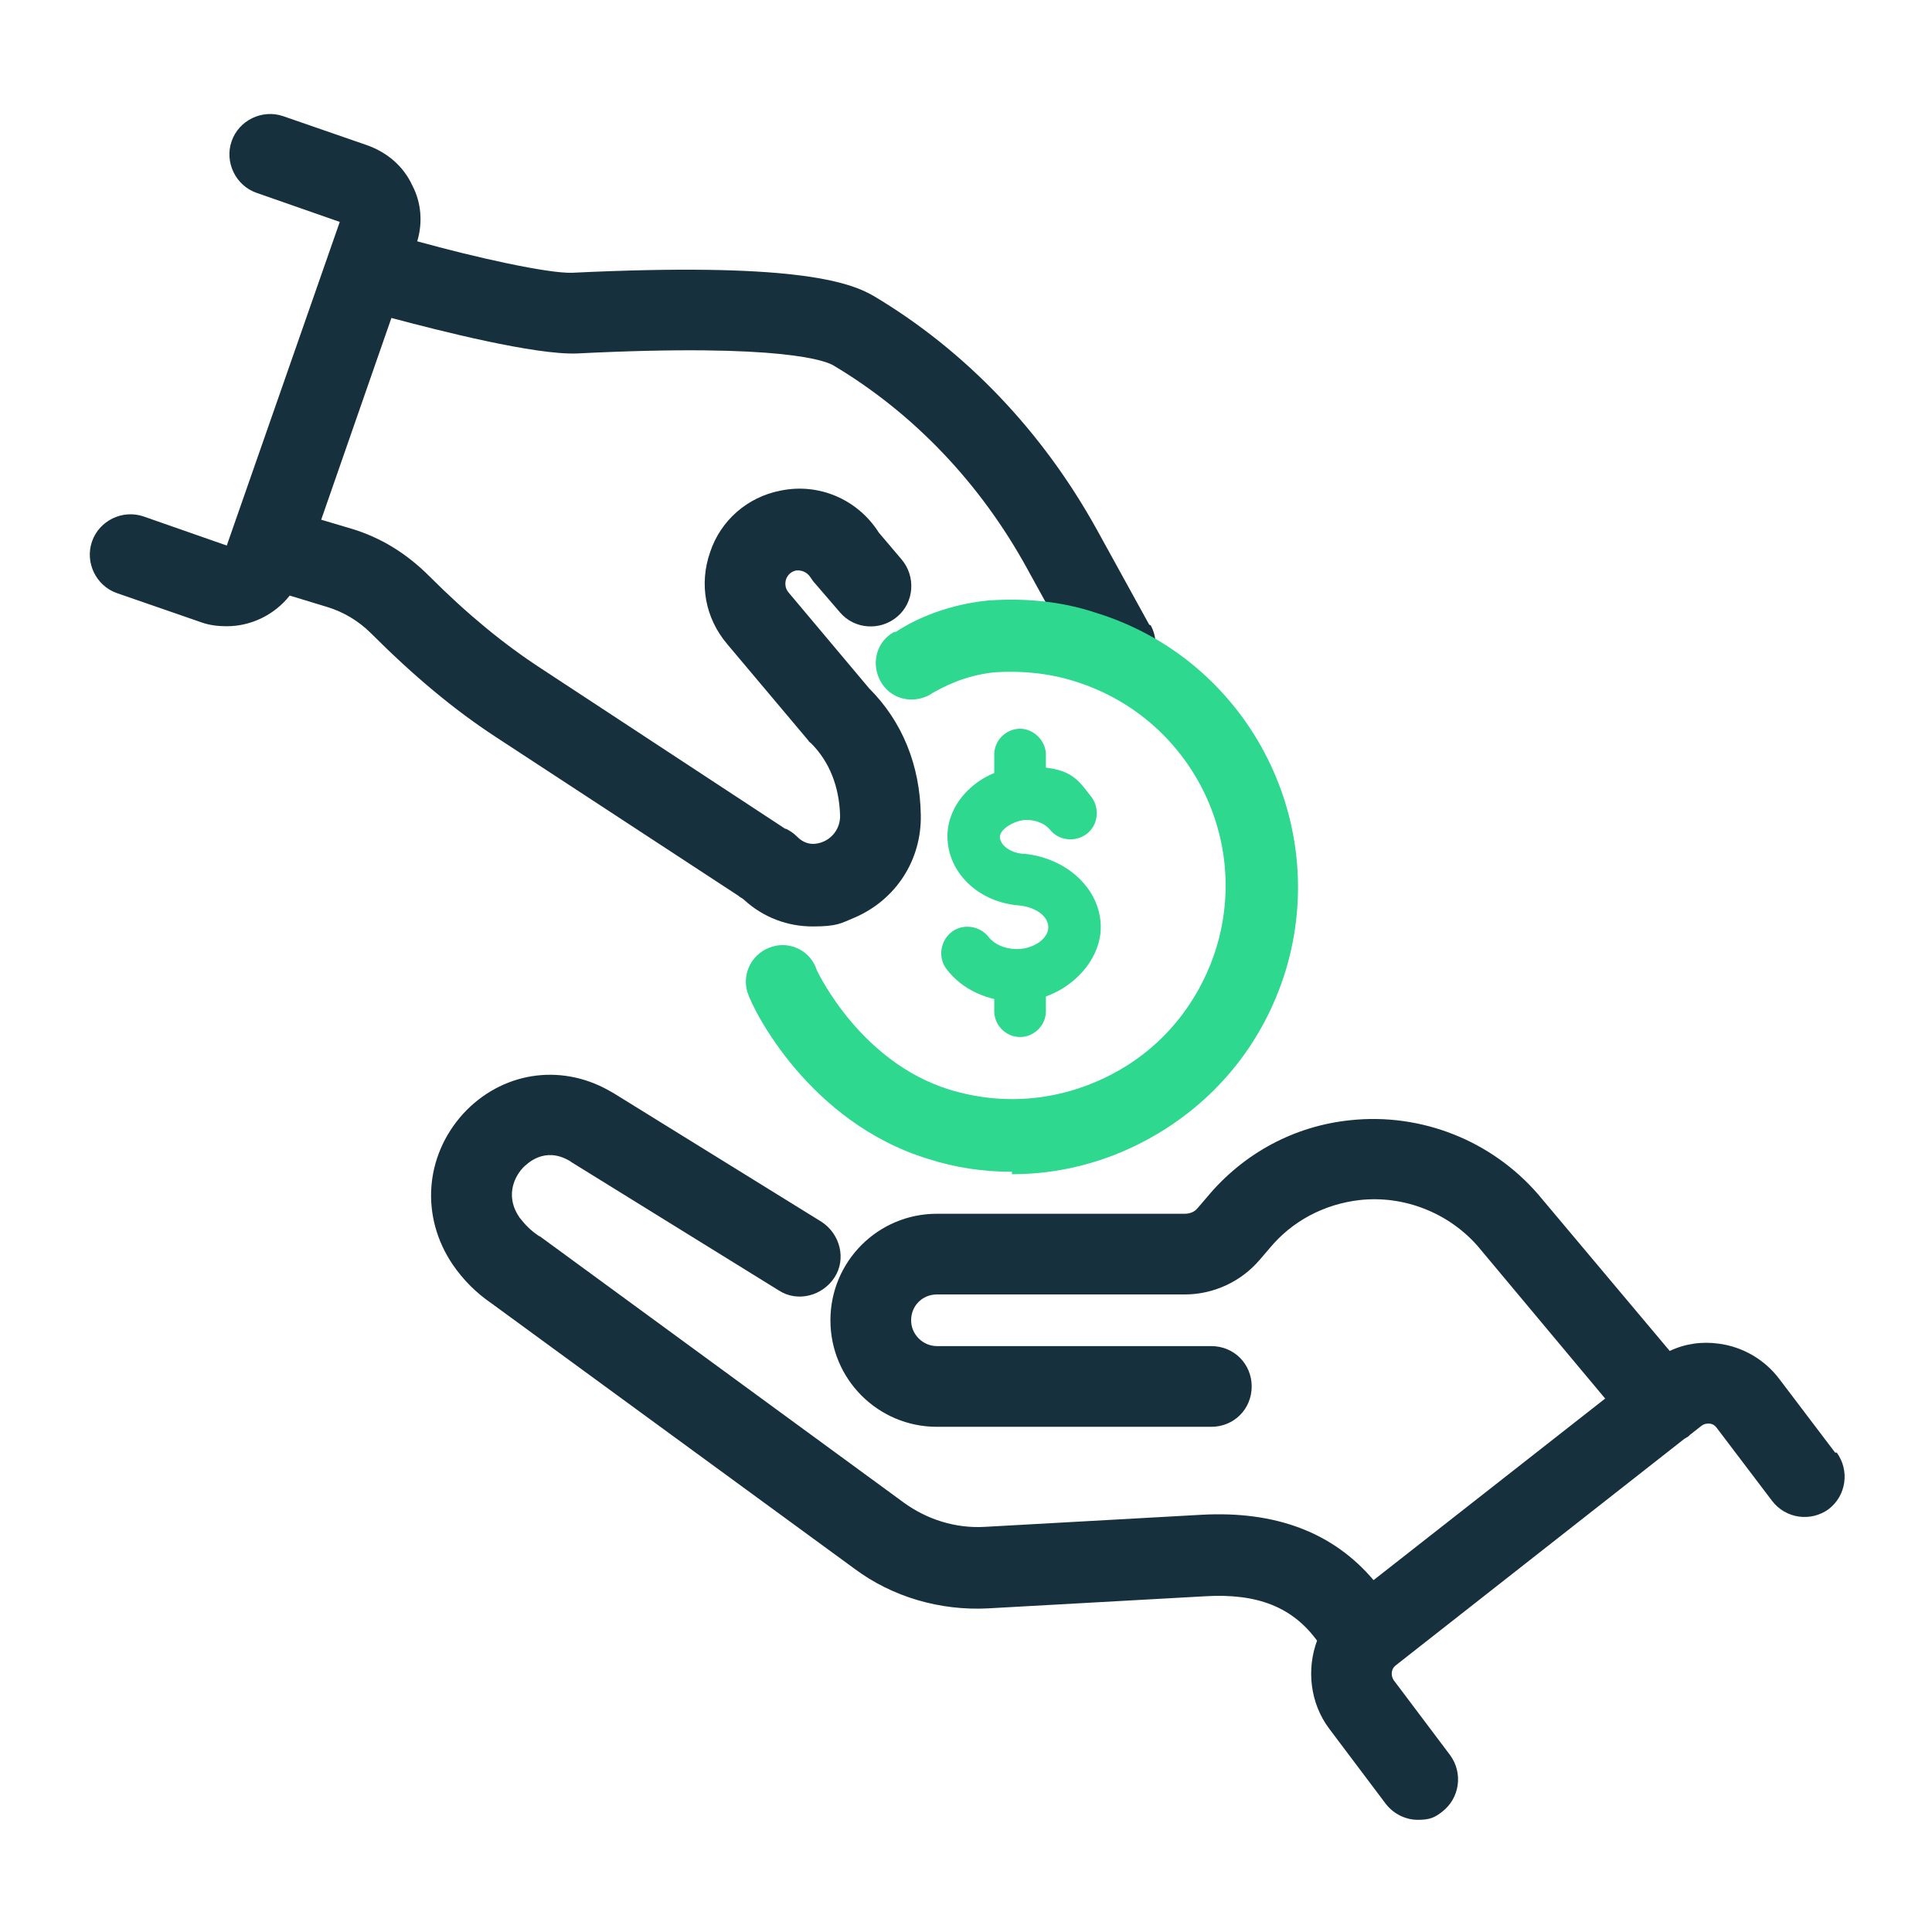
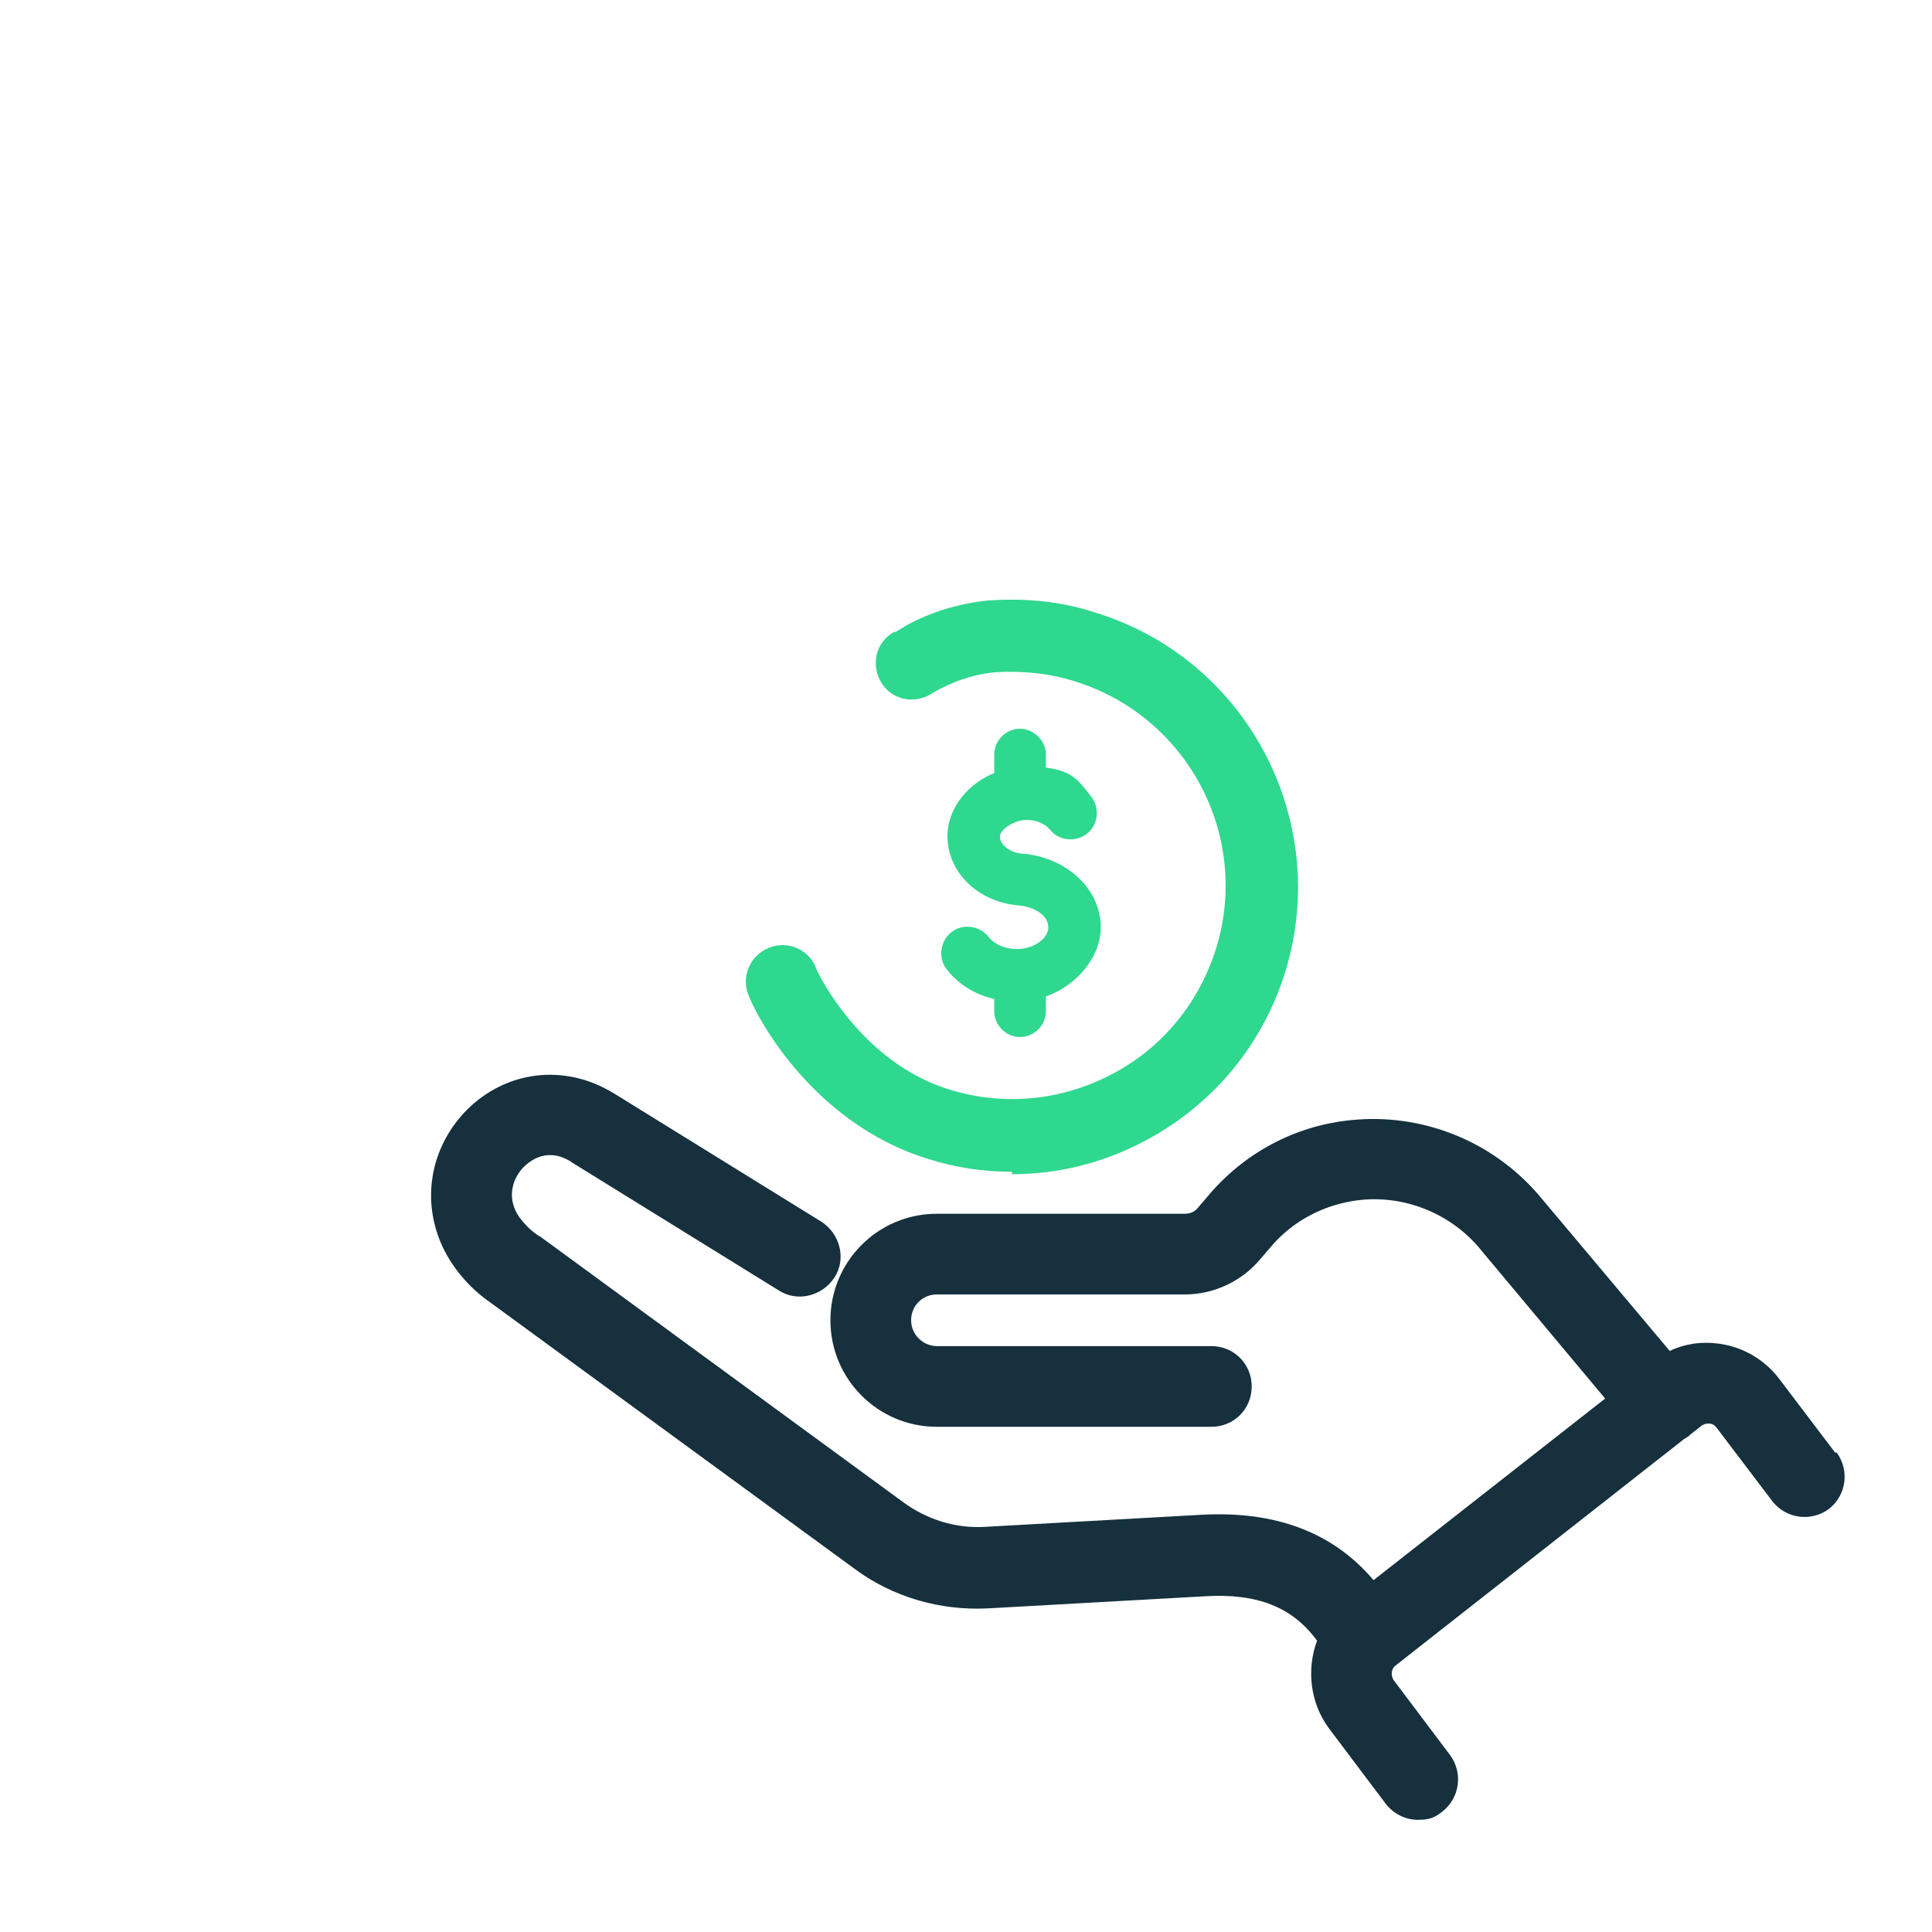
<svg xmlns="http://www.w3.org/2000/svg" id="Layer_1" version="1.1" viewBox="0 0 239.4 239.4">
  <defs>
    <style>
      .st0 {
        fill: #2ed88e;
      }

      .st1 {
        fill: #16303d;
      }
    </style>
  </defs>
-   <path class="st1" d="M142.4,77.4l-6.5-11.8c-6.7-12.1-16.2-22.1-27.6-28.9-3.2-1.9-10.5-4.2-37.4-2.9-3,.1-12-1.9-19.2-3.9.7-2.3.5-4.8-.6-6.9-1.1-2.4-3.1-4.1-5.6-5l-10.4-3.6c-2.6-.9-5.5.5-6.4,3.1-.9,2.6.5,5.5,3.1,6.4l10.3,3.6-14,40.1-10.3-3.6c-2.6-.9-5.5.5-6.4,3.1-.9,2.6.5,5.5,3.1,6.4l10.4,3.6c1.1.4,2.2.5,3.2.5,3,0,5.9-1.4,7.8-3.8l4.6,1.4c2,.6,3.9,1.7,5.5,3.3,5.2,5.2,10.2,9.4,15.4,12.8l30.1,19.7c.2.2.5.3.7.5,2.4,2.2,5.4,3.3,8.5,3.3s3.5-.4,5.2-1.1c5.1-2.2,8.3-7.1,8.2-12.7-.1-6.2-2.3-11.6-6.4-15.7l-10-11.9c-.5-.6-.4-1.3-.3-1.6s.4-.9,1.2-1.1c.7-.1,1.4.2,1.8.8.2.3.4.6.6.8l3.1,3.6c1.8,2.1,5,2.3,7.1.5,2.1-1.8,2.3-5,.5-7.1l-2.8-3.3c-2.6-4.1-7.4-6.2-12.2-5.2-4.1.8-7.4,3.7-8.7,7.6-1.4,4-.6,8.2,2.1,11.4l10.1,12c0,.1.2.2.3.3,2.3,2.3,3.5,5.4,3.6,9,0,1.7-1.1,2.8-2.1,3.2-.7.3-2,.6-3.2-.6-.5-.5-1-.8-1.4-1,0,0,0,0-.1,0l-30.3-19.9c-4.6-3-9.1-6.7-13.8-11.4-2.8-2.8-6-4.8-9.7-5.9l-3.7-1.1,8.7-25c6,1.6,17.8,4.6,23,4.4,25.8-1.3,31,1,31.8,1.5,9.9,5.9,18.2,14.6,24,25.2l6.5,11.8c.9,1.7,2.6,2.6,4.4,2.6s1.6-.2,2.4-.6c2.4-1.3,3.3-4.4,2-6.8Z" />
  <path class="st0" d="M125.4,145.2c-3.5,0-7-.5-10.4-1.6-14.7-4.5-21.7-18.4-22.4-20.7-.7-2.4.7-4.9,3.1-5.6,2.3-.7,4.8.6,5.5,2.9.3.6,5.5,11.4,16.4,14.8,6.8,2.1,13.9,1.4,20.2-1.9,6.3-3.3,10.8-8.9,12.9-15.6,4.3-14-3.6-28.8-17.6-33.1-3.2-1-6.5-1.3-9.8-1.1-4,.4-6.7,2-7.8,2.6l-.3.2c-2.2,1.2-4.9.5-6.1-1.7-1.2-2.2-.5-4.9,1.7-6.1h.2c1.5-1,5.5-3.3,11.5-3.9,0,0,0,0,.1,0,4.4-.3,8.9.1,13.1,1.5,18.7,5.7,29.3,25.6,23.6,44.4-2.8,9.1-8.9,16.5-17.3,21-5.2,2.8-10.9,4.2-16.6,4.2ZM101.2,120.3s0,0,0,.1c0,0,0,0,0-.1Z" />
  <path class="st1" d="M227.4,180l-6.9-9.1c-1.8-2.4-4.5-4-7.5-4.4-2.1-.3-4.2,0-6.1.9l-16.3-19.4c-5.8-6.7-14.5-10.1-23.2-9.2-7,.7-13.3,4.1-17.8,9.5l-1.2,1.4c-.4.5-1,.7-1.6.7h-30.7c-7.3,0-13.2,5.9-13.2,13.2s5.9,13.2,13.2,13.2h34c2.8,0,5-2.2,5-5s-2.2-5-5-5h-34c-1.7,0-3.2-1.4-3.2-3.2s1.4-3.2,3.2-3.2h30.7c3.6,0,7-1.6,9.3-4.3l1.2-1.4c2.8-3.4,6.8-5.5,11.2-6,5.5-.6,11,1.6,14.6,5.7l15.8,18.9-28.7,22.5c-5-5.9-12.1-8.6-21.3-8.1l-26.9,1.5c-3.6.2-7.1-.9-10-3l-45.1-33s-.1,0-.2-.1c-.9-.6-1.6-1.3-2.3-2.2-1.7-2.4-.9-4.8.4-6.2.6-.6,2.7-2.6,5.7-.9,0,0,.2.1.3.2l25.7,15.9c2.3,1.5,5.4.7,6.9-1.6,1.5-2.3.7-5.4-1.6-6.9l-25.7-15.9c-.2-.1-.5-.3-.7-.4-6.1-3.4-13.3-2.2-18,2.9-4.8,5.3-5.3,12.8-1.3,18.7,1.3,1.9,2.9,3.5,4.8,4.8l45,32.9c4.7,3.5,10.6,5.2,16.5,4.9l26.9-1.5c6.6-.4,10.9,1.4,13.9,5.5-1.3,3.5-.9,7.7,1.5,10.9l7,9.3c1,1.3,2.5,2,4,2s2.1-.3,3-1c2.2-1.7,2.6-4.8,1-7l-7-9.3c-.4-.6-.3-1.4.2-1.8l35.8-28.1c.2-.1.3-.2.5-.3,0,0,.1-.1.2-.2l1.4-1.1c.4-.3.7-.3,1-.3.2,0,.6.1.9.5l6.9,9.1c1.7,2.2,4.8,2.6,7,1,2.2-1.7,2.6-4.8,1-7Z" />
  <g>
    <path class="st0" d="M125.9,124.1c-3.5,0-6.7-1.5-8.6-4-1.1-1.4-.8-3.5.6-4.6,1.4-1.1,3.5-.8,4.6.6.7.9,2,1.5,3.5,1.5,2.1,0,3.9-1.3,3.9-2.7s-1.6-2.5-3.6-2.7c-5.1-.4-8.9-4.1-8.9-8.6s4.4-8.6,9.8-8.6,6.2,1.4,8,3.7c1.1,1.4.9,3.5-.5,4.6-1.4,1.1-3.5.9-4.6-.5-.5-.6-1.5-1.2-2.9-1.2s-3.3,1.1-3.3,2.1,1.3,2,2.9,2.1c0,0,.1,0,.2,0,5.4.6,9.4,4.5,9.4,9.1s-4.7,9.2-10.4,9.2Z" />
    <path class="st0" d="M126.4,128.5c-1.8,0-3.2-1.5-3.2-3.2v-4.2c0-1.8,1.5-3.2,3.2-3.2s3.2,1.5,3.2,3.2v4.2c0,1.8-1.5,3.2-3.2,3.2Z" />
    <path class="st0" d="M126.4,101.1c-1.8,0-3.2-1.5-3.2-3.2v-4.4c0-1.8,1.5-3.2,3.2-3.2s3.2,1.5,3.2,3.2v4.4c0,1.8-1.5,3.2-3.2,3.2Z" />
  </g>
</svg>